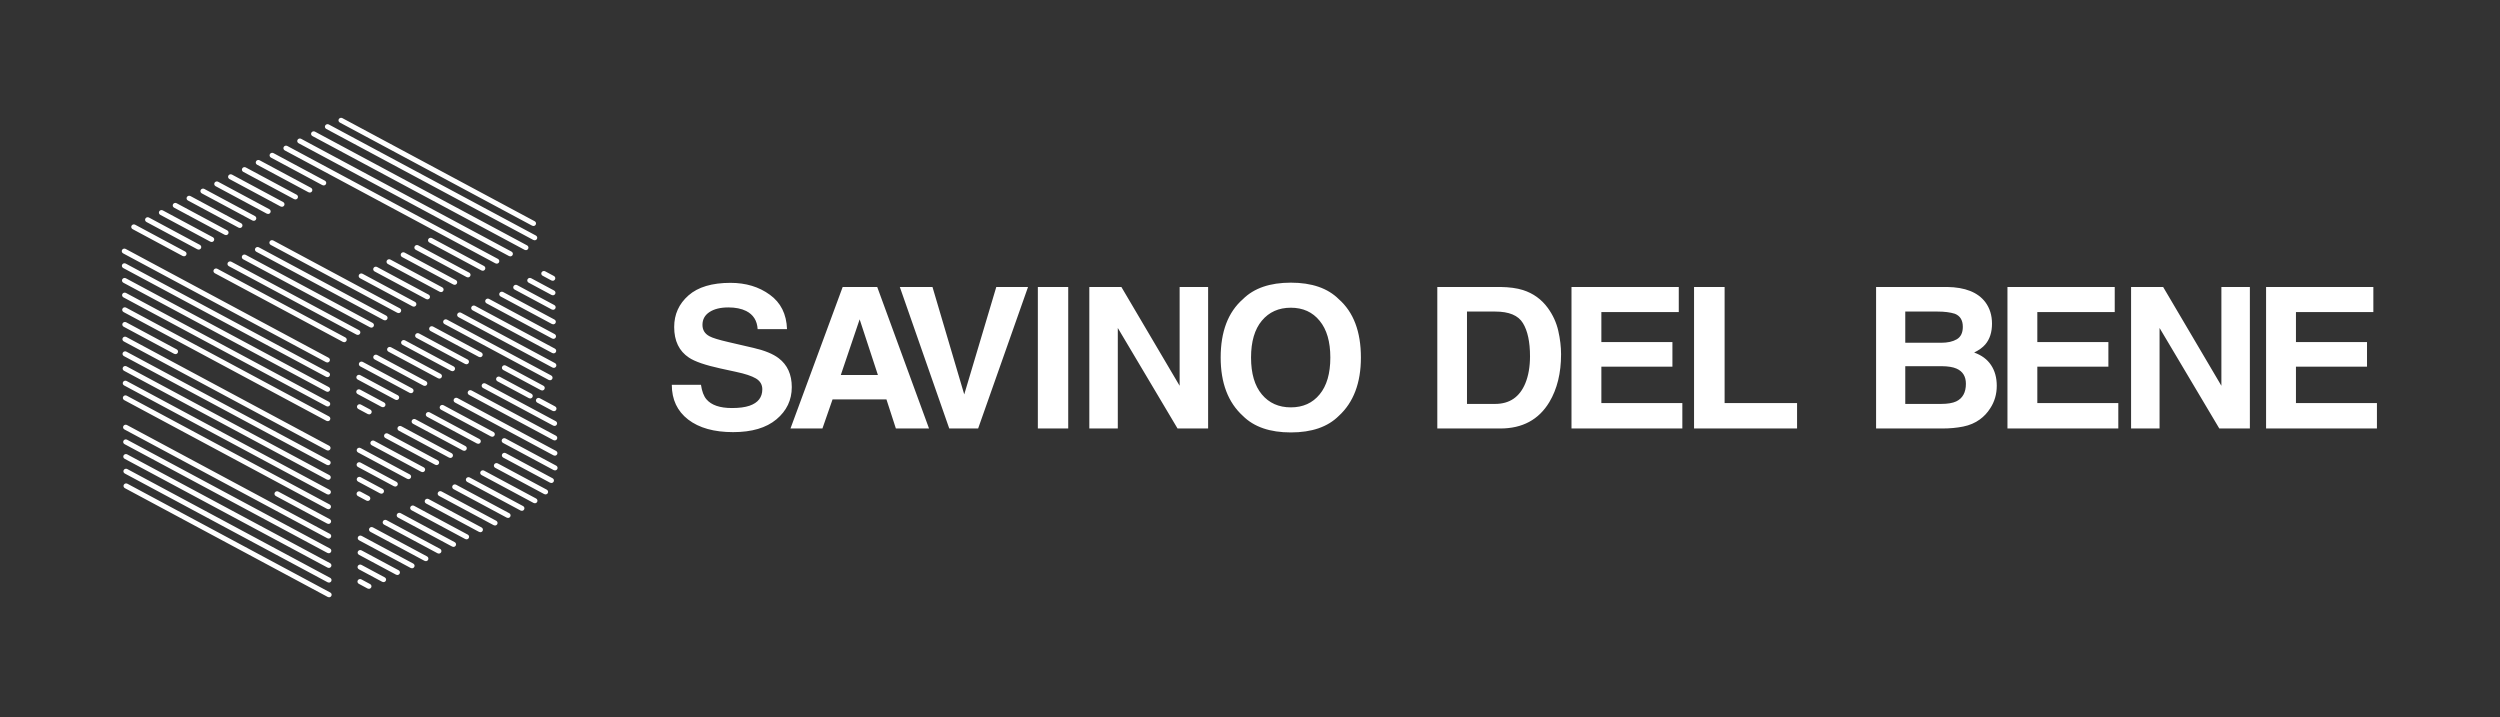
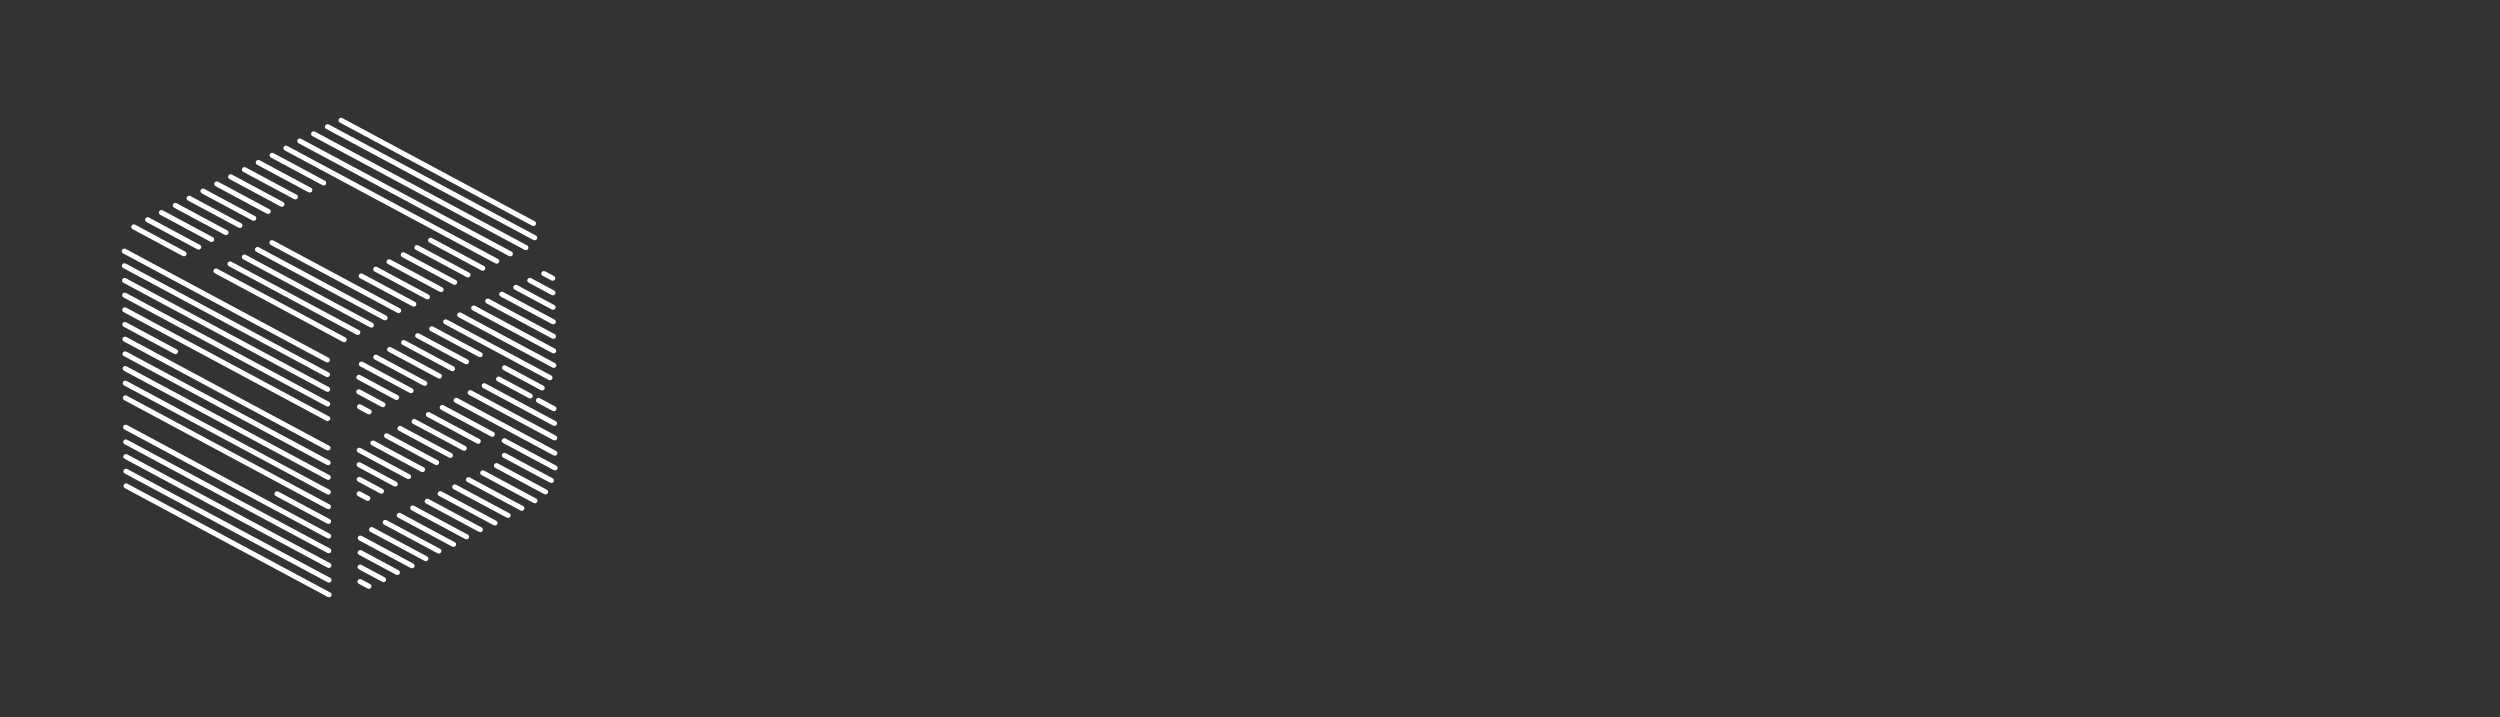
<svg xmlns="http://www.w3.org/2000/svg" width="223" height="64" viewBox="0 0 223 64" fill="none">
  <rect x="0" y="0" width="223" height="64" fill="#333333" stroke="none" />
-   <path d="M28.868 16.542L28.754 16.514L24.166 14.054C24.054 13.993 24.013 13.855 24.076 13.746C24.138 13.637 24.28 13.598 24.393 13.658L28.981 16.118C29.095 16.178 29.135 16.316 29.073 16.425C29.029 16.5 28.95 16.542 28.868 16.542ZM27.628 17.178L27.515 17.149L22.932 14.692C22.82 14.632 22.779 14.494 22.842 14.385C22.904 14.276 23.047 14.236 23.159 14.297L27.742 16.754C27.854 16.814 27.895 16.952 27.833 17.061C27.79 17.136 27.71 17.178 27.628 17.178ZM26.346 17.791L26.233 17.762L21.698 15.33C21.586 15.27 21.545 15.132 21.607 15.023C21.67 14.914 21.812 14.874 21.924 14.935L26.46 17.367C26.573 17.427 26.613 17.565 26.551 17.674C26.508 17.748 26.428 17.791 26.346 17.791ZM25.144 18.446L25.03 18.418L20.464 15.969C20.352 15.908 20.311 15.771 20.374 15.661C20.436 15.552 20.578 15.513 20.691 15.573L25.257 18.022C25.37 18.083 25.412 18.22 25.348 18.33C25.306 18.404 25.226 18.446 25.144 18.446ZM23.911 19.085L23.797 19.057L19.23 16.607C19.118 16.547 19.077 16.409 19.139 16.3C19.202 16.191 19.344 16.151 19.457 16.212L24.024 18.661C24.137 18.722 24.178 18.859 24.115 18.968C24.072 19.043 23.992 19.085 23.911 19.085ZM22.629 19.698L22.516 19.669L17.997 17.247C17.885 17.186 17.844 17.048 17.907 16.939C17.969 16.83 18.111 16.79 18.223 16.851L22.742 19.274C22.855 19.334 22.896 19.472 22.833 19.581C22.791 19.656 22.711 19.698 22.629 19.698ZM47.581 20.159L47.468 20.131L30.313 10.931C30.199 10.871 30.159 10.733 30.221 10.624C30.284 10.515 30.426 10.476 30.539 10.536L47.695 19.735C47.807 19.796 47.848 19.933 47.785 20.042C47.743 20.117 47.663 20.159 47.581 20.159ZM21.395 20.336L21.282 20.308L16.762 17.884C16.649 17.824 16.608 17.686 16.671 17.577C16.734 17.468 16.876 17.428 16.989 17.489L21.509 19.913C21.621 19.973 21.662 20.111 21.599 20.22C21.557 20.294 21.477 20.336 21.395 20.336ZM20.155 20.972L20.043 20.944L15.527 18.523C15.415 18.462 15.374 18.325 15.436 18.216C15.499 18.106 15.641 18.067 15.754 18.127L20.269 20.548C20.381 20.608 20.422 20.746 20.36 20.855C20.317 20.93 20.237 20.972 20.155 20.972ZM47.688 21.434L47.575 21.405L29.102 11.499C28.989 11.439 28.948 11.301 29.011 11.192C29.074 11.082 29.216 11.043 29.329 11.103L47.802 21.01C47.915 21.07 47.956 21.208 47.893 21.317C47.85 21.392 47.771 21.434 47.688 21.434ZM18.874 21.585L18.761 21.556L14.293 19.161C14.181 19.101 14.14 18.963 14.203 18.854C14.265 18.745 14.408 18.706 14.52 18.766L18.987 21.161C19.101 21.222 19.141 21.359 19.079 21.469C19.036 21.543 18.957 21.585 18.874 21.585ZM17.719 22.265L17.605 22.237L13.061 19.8C12.948 19.74 12.908 19.602 12.97 19.493C13.033 19.383 13.175 19.344 13.287 19.404L17.832 21.842C17.945 21.902 17.986 22.04 17.924 22.149C17.88 22.223 17.801 22.265 17.719 22.265ZM46.905 22.314L46.792 22.285L27.868 12.137C27.755 12.077 27.714 11.94 27.777 11.83C27.84 11.722 27.981 11.682 28.094 11.742L47.019 21.889C47.131 21.95 47.172 22.088 47.109 22.197C47.067 22.271 46.987 22.314 46.905 22.314ZM16.406 22.862L16.293 22.834L11.826 20.438C11.714 20.378 11.673 20.24 11.736 20.131C11.798 20.022 11.941 19.983 12.053 20.043L16.519 22.438C16.632 22.499 16.673 22.636 16.61 22.746C16.568 22.82 16.488 22.862 16.406 22.862ZM45.516 22.869L45.403 22.84L26.633 12.776C26.52 12.715 26.48 12.578 26.543 12.469C26.605 12.36 26.748 12.32 26.86 12.381L45.629 22.445C45.742 22.506 45.783 22.643 45.721 22.752C45.678 22.827 45.598 22.869 45.516 22.869ZM44.305 23.519L44.191 23.491L25.399 13.415C25.287 13.354 25.246 13.216 25.309 13.107C25.371 12.998 25.513 12.959 25.626 13.019L44.418 23.096C44.531 23.156 44.572 23.294 44.509 23.403C44.467 23.477 44.386 23.519 44.305 23.519ZM43.057 24.151L42.944 24.123L38.3 21.632C38.187 21.572 38.146 21.434 38.209 21.325C38.271 21.215 38.414 21.176 38.526 21.236L43.172 23.727C43.284 23.787 43.325 23.925 43.262 24.034C43.22 24.109 43.14 24.151 43.057 24.151ZM41.739 24.744L41.627 24.716L37.081 22.279C36.968 22.218 36.928 22.081 36.99 21.971C37.053 21.863 37.195 21.823 37.308 21.884L41.853 24.321C41.966 24.381 42.007 24.519 41.944 24.628C41.902 24.703 41.822 24.744 41.739 24.744ZM49.299 25.045L49.185 25.017L48.402 24.596C48.289 24.536 48.248 24.398 48.311 24.289C48.374 24.18 48.516 24.141 48.629 24.201L49.412 24.621C49.526 24.681 49.566 24.82 49.504 24.928C49.461 25.003 49.382 25.045 49.299 25.045ZM40.548 25.407L40.435 25.378L35.863 22.926C35.75 22.865 35.709 22.728 35.772 22.618C35.834 22.509 35.977 22.47 36.09 22.53L40.662 24.982C40.775 25.043 40.816 25.181 40.753 25.29C40.711 25.364 40.631 25.407 40.548 25.407ZM39.335 26.056L39.222 26.027L34.598 23.548C34.485 23.487 34.444 23.349 34.507 23.24C34.569 23.131 34.712 23.091 34.824 23.152L39.448 25.631C39.561 25.692 39.602 25.83 39.54 25.939C39.497 26.014 39.417 26.056 39.335 26.056ZM49.315 26.34L49.202 26.312L47.151 25.212C47.039 25.151 46.998 25.014 47.06 24.904C47.123 24.796 47.265 24.756 47.378 24.817L49.428 25.916C49.542 25.977 49.582 26.114 49.52 26.224C49.477 26.298 49.398 26.34 49.315 26.34ZM38.121 26.705L38.008 26.677L33.41 24.211C33.297 24.15 33.256 24.013 33.319 23.904C33.382 23.794 33.524 23.755 33.637 23.816L38.234 26.281C38.347 26.342 38.388 26.479 38.326 26.589C38.283 26.663 38.203 26.705 38.121 26.705ZM36.907 27.354L36.794 27.326L32.114 24.816C32.001 24.756 31.96 24.617 32.022 24.509C32.085 24.399 32.227 24.36 32.34 24.42L37.021 26.93C37.134 26.991 37.174 27.128 37.112 27.238C37.069 27.312 36.99 27.354 36.907 27.354ZM49.331 27.634L49.218 27.606L45.901 25.828C45.788 25.768 45.747 25.63 45.81 25.521C45.872 25.412 46.014 25.372 46.128 25.432L49.444 27.211C49.557 27.271 49.598 27.409 49.535 27.518C49.492 27.593 49.413 27.634 49.331 27.634ZM35.551 27.927L35.438 27.899L24.148 21.845C24.036 21.784 23.995 21.647 24.058 21.537C24.12 21.428 24.263 21.389 24.375 21.45L35.664 27.503C35.778 27.564 35.819 27.701 35.756 27.81C35.713 27.885 35.633 27.927 35.551 27.927ZM34.337 28.576L34.224 28.548L22.863 22.456C22.75 22.396 22.709 22.258 22.772 22.149C22.834 22.04 22.977 22.001 23.09 22.061L34.45 28.153C34.563 28.213 34.605 28.351 34.542 28.46C34.499 28.534 34.419 28.576 34.337 28.576ZM49.347 28.929L49.234 28.901L44.651 26.443C44.538 26.383 44.497 26.245 44.559 26.136C44.622 26.027 44.764 25.988 44.877 26.048L49.461 28.506C49.573 28.566 49.614 28.704 49.551 28.813C49.509 28.887 49.429 28.929 49.347 28.929ZM33.123 29.226L33.01 29.198L21.691 23.128C21.577 23.067 21.537 22.93 21.599 22.82C21.662 22.711 21.804 22.672 21.917 22.732L33.237 28.802C33.35 28.863 33.39 29 33.328 29.109C33.285 29.184 33.206 29.226 33.123 29.226ZM31.91 29.875L31.797 29.846L20.41 23.741C20.297 23.68 20.256 23.542 20.319 23.433C20.381 23.324 20.524 23.285 20.637 23.345L32.023 29.451C32.136 29.512 32.177 29.649 32.115 29.759C32.072 29.833 31.992 29.875 31.91 29.875ZM49.363 30.225L49.25 30.197L43.4 27.059C43.287 26.998 43.246 26.861 43.309 26.752C43.372 26.642 43.514 26.603 43.627 26.664L49.476 29.801C49.589 29.861 49.63 29.999 49.568 30.108C49.526 30.183 49.445 30.225 49.363 30.225ZM30.696 30.525L30.583 30.496L19.16 24.371C19.047 24.31 19.006 24.173 19.069 24.063C19.131 23.954 19.274 23.915 19.387 23.976L30.809 30.101C30.922 30.162 30.963 30.299 30.9 30.408C30.858 30.483 30.778 30.525 30.696 30.525ZM49.379 31.519L49.265 31.491L42.15 27.675C42.037 27.614 41.996 27.477 42.059 27.368C42.121 27.259 42.264 27.22 42.376 27.28L49.492 31.095C49.606 31.156 49.647 31.294 49.584 31.403C49.541 31.477 49.461 31.519 49.379 31.519ZM15.648 31.588L15.535 31.56L11.03 29.144C10.917 29.083 10.876 28.946 10.939 28.836C11.001 28.727 11.143 28.688 11.257 28.748L15.762 31.164C15.874 31.224 15.915 31.362 15.853 31.471C15.81 31.546 15.73 31.588 15.648 31.588ZM42.822 31.862L42.709 31.834L38.399 29.523C38.287 29.462 38.246 29.324 38.308 29.215C38.371 29.106 38.513 29.066 38.626 29.127L42.936 31.438C43.048 31.499 43.09 31.637 43.027 31.746C42.985 31.82 42.904 31.862 42.822 31.862ZM29.194 32.333L29.081 32.305L10.981 22.599C10.869 22.538 10.828 22.401 10.891 22.291C10.953 22.182 11.096 22.143 11.208 22.203L29.307 31.909C29.421 31.969 29.461 32.107 29.399 32.216C29.356 32.291 29.276 32.333 29.194 32.333ZM41.599 32.493L41.486 32.464L37.149 30.138C37.036 30.078 36.996 29.94 37.058 29.831C37.121 29.722 37.263 29.682 37.376 29.743L41.713 32.069C41.826 32.129 41.867 32.267 41.804 32.376C41.761 32.451 41.681 32.493 41.599 32.493ZM49.395 32.814L49.282 32.786L40.899 28.291C40.786 28.23 40.745 28.093 40.808 27.983C40.871 27.874 41.013 27.835 41.126 27.895L49.508 32.39C49.621 32.451 49.662 32.588 49.599 32.698C49.557 32.772 49.477 32.814 49.395 32.814ZM40.355 33.11L40.242 33.082L35.9 30.755C35.787 30.694 35.746 30.557 35.809 30.447C35.871 30.338 36.013 30.299 36.126 30.359L40.468 32.687C40.581 32.747 40.622 32.885 40.56 32.994C40.517 33.068 40.437 33.11 40.355 33.11ZM29.204 33.642L29.091 33.613L10.992 23.908C10.878 23.847 10.837 23.709 10.9 23.6C10.962 23.491 11.105 23.452 11.218 23.512L29.317 33.218C29.43 33.279 29.471 33.416 29.409 33.525C29.366 33.6 29.286 33.642 29.204 33.642ZM39.188 33.772L39.076 33.743L34.65 31.37C34.536 31.31 34.495 31.172 34.558 31.063C34.621 30.953 34.763 30.914 34.877 30.974L39.302 33.348C39.415 33.408 39.455 33.546 39.393 33.655C39.35 33.73 39.271 33.772 39.188 33.772ZM49.055 33.917L48.942 33.889L39.649 28.906C39.536 28.846 39.495 28.708 39.557 28.599C39.62 28.49 39.763 28.45 39.876 28.511L49.168 33.493C49.281 33.554 49.322 33.692 49.26 33.801C49.218 33.876 49.137 33.917 49.055 33.917ZM37.882 34.423L37.768 34.395L33.415 32.06C33.302 31.999 33.261 31.861 33.323 31.752C33.386 31.643 33.528 31.604 33.642 31.664L37.995 33.999C38.108 34.06 38.149 34.197 38.087 34.307C38.044 34.381 37.964 34.423 37.882 34.423ZM48.358 34.831L48.245 34.802L44.891 33.004C44.778 32.943 44.737 32.806 44.8 32.696C44.862 32.587 45.005 32.548 45.118 32.608L48.472 34.407C48.585 34.467 48.626 34.605 48.563 34.714C48.52 34.789 48.44 34.831 48.358 34.831ZM29.214 34.951L29.101 34.922L11.001 25.217C10.888 25.156 10.848 25.019 10.91 24.909C10.973 24.8 11.115 24.761 11.227 24.821L29.327 34.526C29.44 34.587 29.481 34.725 29.418 34.834C29.375 34.909 29.296 34.951 29.214 34.951ZM36.655 35.072L36.543 35.044L32.13 32.678C32.018 32.617 31.977 32.479 32.04 32.37C32.102 32.261 32.245 32.221 32.357 32.282L36.769 34.648C36.882 34.709 36.923 34.846 36.86 34.955C36.818 35.03 36.738 35.072 36.655 35.072ZM47.289 35.543L47.176 35.515L44.371 34.011C44.259 33.951 44.218 33.813 44.28 33.704C44.343 33.595 44.485 33.556 44.598 33.616L47.403 35.12C47.515 35.18 47.556 35.317 47.493 35.427C47.451 35.501 47.371 35.543 47.289 35.543ZM35.373 35.682L35.26 35.654L31.907 33.856C31.794 33.795 31.753 33.658 31.816 33.548C31.879 33.439 32.021 33.4 32.134 33.461L35.487 35.259C35.599 35.319 35.641 35.457 35.578 35.566C35.536 35.64 35.456 35.682 35.373 35.682ZM29.223 36.26L29.11 36.231L11.011 26.526C10.898 26.465 10.857 26.328 10.919 26.218C10.982 26.109 11.124 26.07 11.238 26.13L29.337 35.836C29.45 35.896 29.49 36.034 29.428 36.143C29.385 36.218 29.305 36.26 29.223 36.26ZM34.151 36.324L34.038 36.296L31.899 35.149C31.786 35.088 31.745 34.951 31.808 34.841C31.871 34.732 32.013 34.693 32.126 34.753L34.264 35.901C34.377 35.961 34.418 36.099 34.356 36.208C34.313 36.282 34.233 36.324 34.151 36.324ZM49.406 36.678L49.293 36.65L47.925 35.916C47.811 35.856 47.771 35.718 47.833 35.609C47.896 35.5 48.038 35.46 48.151 35.521L49.519 36.255C49.632 36.315 49.673 36.453 49.61 36.562C49.568 36.636 49.488 36.678 49.406 36.678ZM32.923 36.963L32.809 36.935L31.962 36.481C31.849 36.42 31.808 36.283 31.871 36.174C31.934 36.064 32.076 36.025 32.188 36.085L33.035 36.539C33.149 36.6 33.19 36.737 33.127 36.846C33.085 36.921 33.005 36.963 32.923 36.963ZM29.233 37.568L29.12 37.54L11.02 27.835C10.907 27.774 10.867 27.637 10.929 27.527C10.992 27.418 11.134 27.378 11.247 27.439L29.346 37.144C29.459 37.205 29.5 37.343 29.437 37.452C29.395 37.526 29.315 37.568 29.233 37.568ZM49.459 37.993L49.346 37.964L43.084 34.606C42.97 34.546 42.93 34.408 42.992 34.299C43.054 34.19 43.197 34.15 43.31 34.211L49.572 37.569C49.686 37.63 49.726 37.768 49.664 37.877C49.621 37.951 49.542 37.993 49.459 37.993ZM43.904 38.959L43.791 38.931L39.34 36.543C39.227 36.483 39.186 36.345 39.248 36.236C39.311 36.127 39.453 36.087 39.567 36.148L44.018 38.535C44.13 38.595 44.171 38.733 44.109 38.842C44.066 38.917 43.986 38.959 43.904 38.959ZM49.475 39.287L49.362 39.259L41.837 35.225C41.725 35.164 41.684 35.026 41.747 34.917C41.809 34.808 41.952 34.768 42.064 34.829L49.589 38.864C49.701 38.924 49.742 39.062 49.68 39.171C49.637 39.245 49.557 39.287 49.475 39.287ZM42.654 39.586L42.541 39.558L38.102 37.178C37.989 37.117 37.948 36.98 38.011 36.871C38.073 36.761 38.215 36.722 38.329 36.782L42.767 39.162C42.881 39.222 42.921 39.36 42.859 39.469C42.816 39.544 42.736 39.586 42.654 39.586ZM29.252 40.187L29.14 40.158L11.039 30.453C10.927 30.392 10.886 30.255 10.949 30.145C11.011 30.037 11.153 29.997 11.266 30.057L29.366 39.763C29.479 39.823 29.52 39.961 29.457 40.07C29.415 40.145 29.335 40.187 29.252 40.187ZM41.404 40.213L41.29 40.185L36.836 37.797C36.723 37.736 36.682 37.599 36.745 37.489C36.808 37.38 36.949 37.34 37.063 37.401L41.517 39.79C41.63 39.85 41.671 39.988 41.608 40.097C41.566 40.171 41.486 40.213 41.404 40.213ZM49.488 40.647L49.375 40.618L40.582 35.903C40.469 35.843 40.429 35.705 40.491 35.596C40.554 35.486 40.697 35.447 40.809 35.508L49.602 40.223C49.715 40.283 49.755 40.421 49.693 40.53C49.65 40.605 49.571 40.647 49.488 40.647ZM40.17 40.849L40.057 40.821L35.573 38.417C35.46 38.356 35.419 38.219 35.481 38.109C35.544 38.001 35.686 37.961 35.8 38.022L40.284 40.425C40.397 40.486 40.437 40.623 40.375 40.733C40.332 40.807 40.253 40.849 40.17 40.849ZM38.937 41.486L38.825 41.458L34.376 39.072C34.264 39.012 34.223 38.874 34.286 38.765C34.348 38.656 34.49 38.616 34.603 38.677L39.051 41.062C39.163 41.123 39.205 41.26 39.142 41.369C39.099 41.444 39.019 41.486 38.937 41.486ZM29.262 41.496L29.149 41.467L11.049 31.762C10.936 31.701 10.895 31.564 10.958 31.454C11.021 31.346 11.163 31.306 11.276 31.367L29.375 41.072C29.489 41.132 29.53 41.27 29.467 41.379C29.424 41.454 29.345 41.496 29.262 41.496ZM49.502 41.961L49.389 41.932L44.869 39.508C44.756 39.448 44.715 39.31 44.778 39.201C44.84 39.092 44.982 39.052 45.096 39.113L49.615 41.537C49.729 41.597 49.77 41.735 49.707 41.844C49.664 41.919 49.585 41.961 49.502 41.961ZM37.687 42.113L37.574 42.085L33.157 39.716C33.044 39.656 33.004 39.518 33.066 39.409C33.129 39.3 33.271 39.261 33.383 39.321L37.801 41.689C37.913 41.749 37.954 41.887 37.892 41.996C37.849 42.071 37.769 42.113 37.687 42.113ZM36.438 42.74L36.324 42.712L31.937 40.36C31.824 40.299 31.783 40.162 31.846 40.053C31.909 39.943 32.051 39.904 32.164 39.965L36.551 42.317C36.664 42.377 36.704 42.515 36.642 42.624C36.599 42.698 36.519 42.74 36.438 42.74ZM29.271 42.805L29.159 42.776L11.059 33.072C10.946 33.011 10.906 32.873 10.968 32.764C11.03 32.655 11.173 32.616 11.286 32.676L29.385 42.381C29.498 42.441 29.538 42.579 29.476 42.688C29.433 42.763 29.354 42.805 29.271 42.805ZM49.178 43.084L49.065 43.056L44.886 40.816C44.773 40.755 44.733 40.618 44.795 40.509C44.857 40.399 45 40.36 45.112 40.42L49.291 42.661C49.404 42.721 49.445 42.858 49.383 42.968C49.34 43.042 49.26 43.084 49.178 43.084ZM35.251 43.402L35.138 43.374L31.929 41.653C31.817 41.593 31.776 41.455 31.838 41.346C31.9 41.236 32.043 41.197 32.156 41.258L35.364 42.979C35.477 43.039 35.518 43.176 35.456 43.286C35.413 43.36 35.333 43.402 35.251 43.402ZM34.017 44.038L33.904 44.01L31.941 42.957C31.828 42.897 31.787 42.759 31.85 42.65C31.913 42.541 32.054 42.501 32.167 42.562L34.13 43.614C34.244 43.675 34.284 43.812 34.222 43.922C34.179 43.996 34.099 44.038 34.017 44.038ZM48.657 44.102L48.544 44.074L44.175 41.731C44.062 41.671 44.021 41.533 44.083 41.424C44.146 41.315 44.289 41.275 44.402 41.336L48.77 43.678C48.884 43.739 48.924 43.877 48.862 43.986C48.819 44.06 48.74 44.102 48.657 44.102ZM29.282 44.114L29.168 44.085L11.069 34.38C10.956 34.32 10.915 34.182 10.978 34.073C11.04 33.963 11.182 33.924 11.296 33.985L29.395 43.69C29.508 43.75 29.549 43.888 29.487 43.997C29.444 44.072 29.364 44.114 29.282 44.114ZM32.8 44.683L32.686 44.654L31.926 44.247C31.814 44.187 31.773 44.049 31.835 43.94C31.897 43.83 32.04 43.791 32.153 43.852L32.913 44.259C33.026 44.319 33.067 44.458 33.004 44.566C32.961 44.641 32.882 44.683 32.8 44.683ZM47.708 44.891L47.595 44.863L42.956 42.375C42.843 42.314 42.802 42.177 42.864 42.068C42.927 41.959 43.069 41.919 43.182 41.98L47.822 44.468C47.934 44.528 47.975 44.666 47.913 44.775C47.87 44.849 47.79 44.891 47.708 44.891ZM29.291 45.423L29.178 45.394L11.078 35.689C10.966 35.629 10.925 35.491 10.988 35.382C11.05 35.273 11.192 35.233 11.305 35.294L29.405 44.999C29.517 45.059 29.558 45.197 29.495 45.306C29.453 45.381 29.373 45.423 29.291 45.423ZM46.546 45.566L46.432 45.537L41.675 42.986C41.562 42.926 41.522 42.788 41.584 42.679C41.647 42.57 41.79 42.53 41.902 42.591L46.659 45.142C46.772 45.203 46.813 45.34 46.75 45.449C46.708 45.524 46.628 45.566 46.546 45.566ZM45.312 46.202L45.199 46.173L40.457 43.631C40.344 43.57 40.303 43.432 40.366 43.324C40.429 43.214 40.571 43.175 40.684 43.235L45.425 45.778C45.538 45.839 45.579 45.976 45.516 46.085C45.474 46.16 45.394 46.202 45.312 46.202ZM29.301 46.732L29.187 46.703L24.601 44.244C24.489 44.183 24.448 44.046 24.511 43.937C24.573 43.828 24.716 43.788 24.828 43.849L29.415 46.308C29.528 46.368 29.569 46.506 29.506 46.615C29.463 46.69 29.383 46.732 29.301 46.732ZM44.149 46.876L44.036 46.847L39.16 44.233C39.047 44.172 39.006 44.034 39.069 43.925C39.131 43.816 39.273 43.777 39.386 43.837L44.263 46.452C44.376 46.513 44.417 46.65 44.354 46.759C44.312 46.834 44.231 46.876 44.149 46.876ZM42.844 47.474L42.731 47.445L38.005 44.911C37.892 44.851 37.851 44.713 37.914 44.604C37.977 44.495 38.119 44.455 38.232 44.516L42.958 47.05C43.07 47.111 43.111 47.248 43.048 47.358C43.006 47.432 42.926 47.474 42.844 47.474ZM29.31 48.041L29.198 48.012L11.099 38.307C10.985 38.247 10.944 38.109 11.007 38C11.069 37.89 11.212 37.851 11.325 37.912L29.424 47.617C29.537 47.678 29.578 47.815 29.515 47.925C29.472 47.999 29.393 48.041 29.31 48.041ZM41.61 48.11L41.497 48.081L36.708 45.513C36.595 45.452 36.554 45.314 36.616 45.205C36.679 45.096 36.821 45.056 36.934 45.117L41.724 47.686C41.837 47.746 41.877 47.884 41.815 47.993C41.772 48.068 41.692 48.11 41.61 48.11ZM40.448 48.784L40.335 48.755L35.505 46.166C35.394 46.106 35.352 45.968 35.415 45.859C35.477 45.75 35.62 45.71 35.732 45.771L40.561 48.361C40.674 48.421 40.715 48.558 40.652 48.668C40.61 48.742 40.53 48.784 40.448 48.784ZM29.321 49.35L29.207 49.322L11.107 39.616C10.995 39.556 10.954 39.418 11.017 39.309C11.079 39.199 11.222 39.16 11.334 39.221L29.434 48.926C29.547 48.987 29.588 49.124 29.525 49.234C29.482 49.308 29.403 49.35 29.321 49.35ZM39.142 49.381L39.03 49.352L34.255 46.793C34.142 46.732 34.101 46.595 34.164 46.486C34.226 46.377 34.368 46.337 34.482 46.398L39.256 48.958C39.369 49.018 39.409 49.155 39.347 49.265C39.304 49.339 39.225 49.381 39.142 49.381ZM37.98 50.056L37.867 50.027L33.035 47.436C32.923 47.376 32.882 47.238 32.945 47.129C33.007 47.02 33.15 46.98 33.262 47.041L38.094 49.632C38.207 49.693 38.247 49.831 38.184 49.94C38.142 50.014 38.062 50.056 37.98 50.056ZM29.33 50.659L29.218 50.63L11.118 40.925C11.004 40.865 10.963 40.727 11.026 40.618C11.089 40.509 11.231 40.469 11.345 40.53L29.444 50.235C29.556 50.295 29.597 50.433 29.535 50.542C29.492 50.617 29.412 50.659 29.33 50.659ZM36.746 50.692L36.633 50.663L32.029 48.195C31.917 48.135 31.876 47.998 31.938 47.888C32.001 47.779 32.143 47.739 32.256 47.8L36.859 50.268C36.973 50.328 37.014 50.466 36.951 50.575C36.908 50.65 36.829 50.692 36.746 50.692ZM35.441 51.29L35.328 51.261L32.021 49.489C31.908 49.428 31.867 49.291 31.93 49.181C31.993 49.072 32.135 49.032 32.248 49.093L35.555 50.866C35.667 50.926 35.708 51.064 35.645 51.173C35.603 51.248 35.523 51.29 35.441 51.29ZM34.207 51.925L34.094 51.897L32.013 50.782C31.9 50.721 31.859 50.583 31.922 50.474C31.984 50.365 32.127 50.325 32.24 50.386L34.321 51.502C34.433 51.562 34.474 51.7 34.411 51.809C34.369 51.883 34.289 51.925 34.207 51.925ZM29.34 51.968L29.226 51.94L11.127 42.234C11.015 42.174 10.974 42.036 11.036 41.927C11.099 41.818 11.241 41.779 11.353 41.839L29.453 51.545C29.567 51.605 29.608 51.742 29.544 51.852C29.502 51.926 29.422 51.968 29.34 51.968ZM32.902 52.524L32.789 52.496L32.005 52.075C31.892 52.014 31.852 51.877 31.914 51.767C31.977 51.658 32.12 51.619 32.232 51.679L33.015 52.1C33.129 52.161 33.169 52.298 33.107 52.408C33.064 52.482 32.985 52.524 32.902 52.524ZM29.349 53.278L29.236 53.249L11.137 43.543C11.024 43.483 10.983 43.345 11.046 43.236C11.108 43.127 11.251 43.088 11.364 43.148L29.463 52.854C29.576 52.914 29.616 53.052 29.554 53.161C29.511 53.236 29.432 53.278 29.349 53.278Z" fill="white" />
-   <path d="M211.703 27.834H204.799V30.514H211.137V32.707H204.799V35.952H212.022V38.221H202.134V25.598H211.703V27.834ZM190.092 25.598H192.952L198.148 34.411V25.598H200.689V38.221H197.962L192.633 29.255V38.221H190.092V25.598ZM188.634 27.834H181.729V30.514H188.068V32.707H181.729V35.952H188.953V38.221H179.065V25.598H188.634V27.834ZM177.085 26.943C177.485 27.48 177.687 28.122 177.687 28.869C177.687 29.64 177.485 30.26 177.085 30.728C176.86 30.991 176.53 31.231 176.094 31.447C176.76 31.682 177.261 32.053 177.598 32.56C177.94 33.069 178.111 33.685 178.111 34.411C178.111 35.158 177.917 35.83 177.527 36.422C177.28 36.816 176.969 37.148 176.598 37.417C176.179 37.724 175.683 37.936 175.111 38.05C174.544 38.164 173.927 38.221 173.261 38.221H167.347V25.598H173.685C175.284 25.621 176.417 26.069 177.085 26.943ZM169.95 32.664V36.029H173.155C173.727 36.029 174.172 35.955 174.491 35.807C175.069 35.532 175.358 35.007 175.358 34.231C175.358 33.574 175.077 33.123 174.518 32.878C174.205 32.74 173.765 32.669 173.199 32.664H169.95ZM169.95 27.791V30.574H173.155C173.727 30.574 174.19 30.471 174.544 30.265C174.904 30.054 175.084 29.683 175.084 29.152C175.084 28.564 174.848 28.177 174.375 27.988C173.968 27.857 173.449 27.791 172.817 27.791H169.95ZM151.109 25.598H153.835V35.952H160.298V38.221H151.109V25.598ZM149.747 27.834H142.842V30.514H149.18V32.707H142.842V35.952H150.065V38.221H140.177V25.598H149.747V27.834ZM135.847 25.872C136.763 26.163 137.503 26.697 138.069 27.474C138.523 28.102 138.834 28.781 138.999 29.512C139.165 30.243 139.247 30.939 139.247 31.601C139.247 33.28 138.899 34.702 138.202 35.866C137.258 37.436 135.8 38.221 133.829 38.221H128.208V25.598H133.829C134.637 25.61 135.311 25.701 135.847 25.872ZM130.855 27.791V36.029H133.369C134.654 36.029 135.553 35.415 136.06 34.188C136.337 33.514 136.476 32.712 136.477 31.782C136.477 30.497 136.267 29.512 135.847 28.827C135.434 28.136 134.608 27.791 133.369 27.791H130.855ZM119.419 37.099C118.433 38.082 117.007 38.573 115.143 38.573C113.278 38.573 111.853 38.082 110.867 37.099C109.545 35.895 108.884 34.16 108.884 31.893C108.884 29.58 109.545 27.845 110.867 26.686C111.853 25.704 113.278 25.213 115.143 25.213C117.007 25.213 118.433 25.704 119.419 26.686C120.735 27.845 121.393 29.58 121.393 31.893C121.393 34.16 120.735 35.895 119.419 37.099ZM117.71 35.182C118.348 34.411 118.666 33.315 118.666 31.893C118.666 30.477 118.348 29.384 117.71 28.613C117.079 27.836 116.222 27.449 115.143 27.448C114.062 27.448 113.201 27.834 112.558 28.604C111.914 29.375 111.593 30.471 111.593 31.893C111.593 33.315 111.914 34.411 112.558 35.182C113.201 35.952 114.062 36.337 115.143 36.337C116.222 36.337 117.079 35.952 117.71 35.182ZM97.167 25.598H100.027L105.223 34.411V25.598H107.764V38.221H105.037L99.708 29.255V38.221H97.167V25.598ZM95.285 38.221H92.576V25.598H95.285V38.221ZM88.869 25.598H91.701L87.249 38.221H84.673L80.264 25.598H83.177L86.01 35.182L88.869 25.598ZM75.167 25.598H78.248L82.869 38.221H79.912L79.071 35.626H74.264L73.361 38.221H70.511L75.167 25.598ZM74.999 33.452H78.31L76.681 28.485L74.999 33.452ZM62.527 34.325C62.61 34.901 62.772 35.333 63.014 35.618C63.456 36.138 64.215 36.397 65.289 36.397C65.932 36.397 66.455 36.329 66.856 36.192C67.617 35.929 67.998 35.441 67.998 34.727C67.998 34.31 67.809 33.988 67.431 33.76C67.054 33.537 66.46 33.34 65.652 33.169L64.271 32.869C62.914 32.572 61.975 32.249 61.456 31.901C60.577 31.319 60.137 30.409 60.137 29.169C60.137 28.039 60.562 27.1 61.412 26.352C62.261 25.604 63.51 25.231 65.156 25.23C66.532 25.23 67.703 25.584 68.671 26.292C69.645 26.994 70.155 28.017 70.202 29.358H67.582C67.535 28.599 67.193 28.059 66.555 27.739C66.13 27.528 65.602 27.423 64.971 27.422C64.269 27.422 63.708 27.559 63.288 27.834C62.869 28.108 62.66 28.49 62.66 28.981C62.66 29.432 62.866 29.769 63.28 29.991C63.545 30.14 64.112 30.314 64.979 30.514L67.228 31.036C68.213 31.265 68.957 31.57 69.459 31.953C70.238 32.547 70.627 33.406 70.627 34.531C70.627 35.684 70.17 36.643 69.255 37.408C68.346 38.168 67.059 38.546 65.396 38.546C63.696 38.546 62.359 38.173 61.385 37.425C60.411 36.672 59.925 35.638 59.925 34.325H62.527Z" fill="white" />
+   <path d="M28.868 16.542L28.754 16.514L24.166 14.054C24.054 13.993 24.013 13.855 24.076 13.746C24.138 13.637 24.28 13.598 24.393 13.658L28.981 16.118C29.095 16.178 29.135 16.316 29.073 16.425C29.029 16.5 28.95 16.542 28.868 16.542ZM27.628 17.178L27.515 17.149L22.932 14.692C22.82 14.632 22.779 14.494 22.842 14.385C22.904 14.276 23.047 14.236 23.159 14.297L27.742 16.754C27.854 16.814 27.895 16.952 27.833 17.061C27.79 17.136 27.71 17.178 27.628 17.178ZM26.346 17.791L26.233 17.762L21.698 15.33C21.586 15.27 21.545 15.132 21.607 15.023C21.67 14.914 21.812 14.874 21.924 14.935L26.46 17.367C26.573 17.427 26.613 17.565 26.551 17.674C26.508 17.748 26.428 17.791 26.346 17.791ZM25.144 18.446L25.03 18.418L20.464 15.969C20.352 15.908 20.311 15.771 20.374 15.661C20.436 15.552 20.578 15.513 20.691 15.573L25.257 18.022C25.37 18.083 25.412 18.22 25.348 18.33C25.306 18.404 25.226 18.446 25.144 18.446ZM23.911 19.085L23.797 19.057L19.23 16.607C19.118 16.547 19.077 16.409 19.139 16.3C19.202 16.191 19.344 16.151 19.457 16.212L24.024 18.661C24.137 18.722 24.178 18.859 24.115 18.968C24.072 19.043 23.992 19.085 23.911 19.085ZM22.629 19.698L22.516 19.669L17.997 17.247C17.885 17.186 17.844 17.048 17.907 16.939C17.969 16.83 18.111 16.79 18.223 16.851L22.742 19.274C22.855 19.334 22.896 19.472 22.833 19.581C22.791 19.656 22.711 19.698 22.629 19.698ZM47.581 20.159L47.468 20.131L30.313 10.931C30.199 10.871 30.159 10.733 30.221 10.624C30.284 10.515 30.426 10.476 30.539 10.536L47.695 19.735C47.807 19.796 47.848 19.933 47.785 20.042C47.743 20.117 47.663 20.159 47.581 20.159ZM21.395 20.336L21.282 20.308L16.762 17.884C16.649 17.824 16.608 17.686 16.671 17.577C16.734 17.468 16.876 17.428 16.989 17.489L21.509 19.913C21.621 19.973 21.662 20.111 21.599 20.22C21.557 20.294 21.477 20.336 21.395 20.336ZM20.155 20.972L20.043 20.944L15.527 18.523C15.415 18.462 15.374 18.325 15.436 18.216C15.499 18.106 15.641 18.067 15.754 18.127L20.269 20.548C20.381 20.608 20.422 20.746 20.36 20.855C20.317 20.93 20.237 20.972 20.155 20.972ZM47.688 21.434L47.575 21.405L29.102 11.499C28.989 11.439 28.948 11.301 29.011 11.192C29.074 11.082 29.216 11.043 29.329 11.103L47.802 21.01C47.915 21.07 47.956 21.208 47.893 21.317C47.85 21.392 47.771 21.434 47.688 21.434ZM18.874 21.585L18.761 21.556L14.293 19.161C14.181 19.101 14.14 18.963 14.203 18.854C14.265 18.745 14.408 18.706 14.52 18.766L18.987 21.161C19.101 21.222 19.141 21.359 19.079 21.469C19.036 21.543 18.957 21.585 18.874 21.585ZM17.719 22.265L17.605 22.237L13.061 19.8C12.948 19.74 12.908 19.602 12.97 19.493C13.033 19.383 13.175 19.344 13.287 19.404L17.832 21.842C17.945 21.902 17.986 22.04 17.924 22.149C17.88 22.223 17.801 22.265 17.719 22.265ZM46.905 22.314L46.792 22.285L27.868 12.137C27.755 12.077 27.714 11.94 27.777 11.83C27.84 11.722 27.981 11.682 28.094 11.742L47.019 21.889C47.131 21.95 47.172 22.088 47.109 22.197C47.067 22.271 46.987 22.314 46.905 22.314ZM16.406 22.862L16.293 22.834L11.826 20.438C11.714 20.378 11.673 20.24 11.736 20.131C11.798 20.022 11.941 19.983 12.053 20.043L16.519 22.438C16.632 22.499 16.673 22.636 16.61 22.746C16.568 22.82 16.488 22.862 16.406 22.862ZM45.516 22.869L45.403 22.84L26.633 12.776C26.52 12.715 26.48 12.578 26.543 12.469C26.605 12.36 26.748 12.32 26.86 12.381L45.629 22.445C45.742 22.506 45.783 22.643 45.721 22.752C45.678 22.827 45.598 22.869 45.516 22.869ZM44.305 23.519L44.191 23.491L25.399 13.415C25.287 13.354 25.246 13.216 25.309 13.107C25.371 12.998 25.513 12.959 25.626 13.019L44.418 23.096C44.531 23.156 44.572 23.294 44.509 23.403C44.467 23.477 44.386 23.519 44.305 23.519ZM43.057 24.151L42.944 24.123L38.3 21.632C38.187 21.572 38.146 21.434 38.209 21.325C38.271 21.215 38.414 21.176 38.526 21.236L43.172 23.727C43.284 23.787 43.325 23.925 43.262 24.034C43.22 24.109 43.14 24.151 43.057 24.151ZM41.739 24.744L41.627 24.716L37.081 22.279C36.968 22.218 36.928 22.081 36.99 21.971C37.053 21.863 37.195 21.823 37.308 21.884L41.853 24.321C41.966 24.381 42.007 24.519 41.944 24.628C41.902 24.703 41.822 24.744 41.739 24.744ZM49.299 25.045L49.185 25.017L48.402 24.596C48.289 24.536 48.248 24.398 48.311 24.289C48.374 24.18 48.516 24.141 48.629 24.201L49.412 24.621C49.526 24.681 49.566 24.82 49.504 24.928C49.461 25.003 49.382 25.045 49.299 25.045ZM40.548 25.407L40.435 25.378L35.863 22.926C35.75 22.865 35.709 22.728 35.772 22.618C35.834 22.509 35.977 22.47 36.09 22.53L40.662 24.982C40.775 25.043 40.816 25.181 40.753 25.29C40.711 25.364 40.631 25.407 40.548 25.407ZM39.335 26.056L39.222 26.027L34.598 23.548C34.485 23.487 34.444 23.349 34.507 23.24C34.569 23.131 34.712 23.091 34.824 23.152L39.448 25.631C39.561 25.692 39.602 25.83 39.54 25.939C39.497 26.014 39.417 26.056 39.335 26.056ZM49.315 26.34L49.202 26.312L47.151 25.212C47.039 25.151 46.998 25.014 47.06 24.904C47.123 24.796 47.265 24.756 47.378 24.817L49.428 25.916C49.542 25.977 49.582 26.114 49.52 26.224C49.477 26.298 49.398 26.34 49.315 26.34ZM38.121 26.705L38.008 26.677L33.41 24.211C33.297 24.15 33.256 24.013 33.319 23.904C33.382 23.794 33.524 23.755 33.637 23.816L38.234 26.281C38.347 26.342 38.388 26.479 38.326 26.589C38.283 26.663 38.203 26.705 38.121 26.705ZM36.907 27.354L36.794 27.326L32.114 24.816C32.001 24.756 31.96 24.617 32.022 24.509C32.085 24.399 32.227 24.36 32.34 24.42L37.021 26.93C37.134 26.991 37.174 27.128 37.112 27.238C37.069 27.312 36.99 27.354 36.907 27.354ZM49.331 27.634L49.218 27.606L45.901 25.828C45.788 25.768 45.747 25.63 45.81 25.521C45.872 25.412 46.014 25.372 46.128 25.432L49.444 27.211C49.557 27.271 49.598 27.409 49.535 27.518C49.492 27.593 49.413 27.634 49.331 27.634ZM35.551 27.927L35.438 27.899L24.148 21.845C24.036 21.784 23.995 21.647 24.058 21.537C24.12 21.428 24.263 21.389 24.375 21.45L35.664 27.503C35.778 27.564 35.819 27.701 35.756 27.81C35.713 27.885 35.633 27.927 35.551 27.927ZM34.337 28.576L34.224 28.548L22.863 22.456C22.75 22.396 22.709 22.258 22.772 22.149C22.834 22.04 22.977 22.001 23.09 22.061L34.45 28.153C34.563 28.213 34.605 28.351 34.542 28.46C34.499 28.534 34.419 28.576 34.337 28.576ZM49.347 28.929L49.234 28.901L44.651 26.443C44.538 26.383 44.497 26.245 44.559 26.136C44.622 26.027 44.764 25.988 44.877 26.048L49.461 28.506C49.573 28.566 49.614 28.704 49.551 28.813C49.509 28.887 49.429 28.929 49.347 28.929ZM33.123 29.226L33.01 29.198L21.691 23.128C21.577 23.067 21.537 22.93 21.599 22.82C21.662 22.711 21.804 22.672 21.917 22.732L33.237 28.802C33.35 28.863 33.39 29 33.328 29.109C33.285 29.184 33.206 29.226 33.123 29.226ZM31.91 29.875L31.797 29.846L20.41 23.741C20.297 23.68 20.256 23.542 20.319 23.433C20.381 23.324 20.524 23.285 20.637 23.345L32.023 29.451C32.136 29.512 32.177 29.649 32.115 29.759C32.072 29.833 31.992 29.875 31.91 29.875ZM49.363 30.225L49.25 30.197L43.4 27.059C43.287 26.998 43.246 26.861 43.309 26.752C43.372 26.642 43.514 26.603 43.627 26.664L49.476 29.801C49.589 29.861 49.63 29.999 49.568 30.108C49.526 30.183 49.445 30.225 49.363 30.225ZM30.696 30.525L30.583 30.496L19.16 24.371C19.047 24.31 19.006 24.173 19.069 24.063C19.131 23.954 19.274 23.915 19.387 23.976L30.809 30.101C30.922 30.162 30.963 30.299 30.9 30.408C30.858 30.483 30.778 30.525 30.696 30.525ZM49.379 31.519L49.265 31.491L42.15 27.675C42.037 27.614 41.996 27.477 42.059 27.368C42.121 27.259 42.264 27.22 42.376 27.28L49.492 31.095C49.606 31.156 49.647 31.294 49.584 31.403C49.541 31.477 49.461 31.519 49.379 31.519ZM15.648 31.588L15.535 31.56L11.03 29.144C10.917 29.083 10.876 28.946 10.939 28.836C11.001 28.727 11.143 28.688 11.257 28.748L15.762 31.164C15.874 31.224 15.915 31.362 15.853 31.471C15.81 31.546 15.73 31.588 15.648 31.588ZM42.822 31.862L42.709 31.834L38.399 29.523C38.287 29.462 38.246 29.324 38.308 29.215C38.371 29.106 38.513 29.066 38.626 29.127L42.936 31.438C43.048 31.499 43.09 31.637 43.027 31.746C42.985 31.82 42.904 31.862 42.822 31.862ZM29.194 32.333L29.081 32.305L10.981 22.599C10.869 22.538 10.828 22.401 10.891 22.291C10.953 22.182 11.096 22.143 11.208 22.203L29.307 31.909C29.421 31.969 29.461 32.107 29.399 32.216C29.356 32.291 29.276 32.333 29.194 32.333ZM41.599 32.493L41.486 32.464L37.149 30.138C37.036 30.078 36.996 29.94 37.058 29.831C37.121 29.722 37.263 29.682 37.376 29.743L41.713 32.069C41.826 32.129 41.867 32.267 41.804 32.376C41.761 32.451 41.681 32.493 41.599 32.493ZM49.395 32.814L49.282 32.786L40.899 28.291C40.786 28.23 40.745 28.093 40.808 27.983C40.871 27.874 41.013 27.835 41.126 27.895L49.508 32.39C49.621 32.451 49.662 32.588 49.599 32.698C49.557 32.772 49.477 32.814 49.395 32.814ZM40.355 33.11L40.242 33.082L35.9 30.755C35.787 30.694 35.746 30.557 35.809 30.447C35.871 30.338 36.013 30.299 36.126 30.359L40.468 32.687C40.581 32.747 40.622 32.885 40.56 32.994C40.517 33.068 40.437 33.11 40.355 33.11ZM29.204 33.642L29.091 33.613L10.992 23.908C10.878 23.847 10.837 23.709 10.9 23.6C10.962 23.491 11.105 23.452 11.218 23.512L29.317 33.218C29.43 33.279 29.471 33.416 29.409 33.525C29.366 33.6 29.286 33.642 29.204 33.642ZM39.188 33.772L39.076 33.743L34.65 31.37C34.536 31.31 34.495 31.172 34.558 31.063C34.621 30.953 34.763 30.914 34.877 30.974L39.302 33.348C39.415 33.408 39.455 33.546 39.393 33.655C39.35 33.73 39.271 33.772 39.188 33.772ZM49.055 33.917L48.942 33.889L39.649 28.906C39.536 28.846 39.495 28.708 39.557 28.599C39.62 28.49 39.763 28.45 39.876 28.511L49.168 33.493C49.281 33.554 49.322 33.692 49.26 33.801C49.218 33.876 49.137 33.917 49.055 33.917ZM37.882 34.423L37.768 34.395L33.415 32.06C33.302 31.999 33.261 31.861 33.323 31.752C33.386 31.643 33.528 31.604 33.642 31.664L37.995 33.999C38.108 34.06 38.149 34.197 38.087 34.307C38.044 34.381 37.964 34.423 37.882 34.423ZM48.358 34.831L48.245 34.802L44.891 33.004C44.778 32.943 44.737 32.806 44.8 32.696C44.862 32.587 45.005 32.548 45.118 32.608L48.472 34.407C48.585 34.467 48.626 34.605 48.563 34.714C48.52 34.789 48.44 34.831 48.358 34.831ZM29.214 34.951L29.101 34.922L11.001 25.217C10.888 25.156 10.848 25.019 10.91 24.909C10.973 24.8 11.115 24.761 11.227 24.821L29.327 34.526C29.44 34.587 29.481 34.725 29.418 34.834C29.375 34.909 29.296 34.951 29.214 34.951ZM36.655 35.072L36.543 35.044L32.13 32.678C32.018 32.617 31.977 32.479 32.04 32.37C32.102 32.261 32.245 32.221 32.357 32.282L36.769 34.648C36.882 34.709 36.923 34.846 36.86 34.955C36.818 35.03 36.738 35.072 36.655 35.072ZM47.289 35.543L47.176 35.515L44.371 34.011C44.259 33.951 44.218 33.813 44.28 33.704C44.343 33.595 44.485 33.556 44.598 33.616L47.403 35.12C47.515 35.18 47.556 35.317 47.493 35.427C47.451 35.501 47.371 35.543 47.289 35.543ZM35.373 35.682L35.26 35.654L31.907 33.856C31.794 33.795 31.753 33.658 31.816 33.548C31.879 33.439 32.021 33.4 32.134 33.461L35.487 35.259C35.599 35.319 35.641 35.457 35.578 35.566C35.536 35.64 35.456 35.682 35.373 35.682ZM29.223 36.26L29.11 36.231L11.011 26.526C10.898 26.465 10.857 26.328 10.919 26.218C10.982 26.109 11.124 26.07 11.238 26.13L29.337 35.836C29.45 35.896 29.49 36.034 29.428 36.143C29.385 36.218 29.305 36.26 29.223 36.26ZM34.151 36.324L34.038 36.296L31.899 35.149C31.786 35.088 31.745 34.951 31.808 34.841C31.871 34.732 32.013 34.693 32.126 34.753L34.264 35.901C34.377 35.961 34.418 36.099 34.356 36.208C34.313 36.282 34.233 36.324 34.151 36.324ZM49.406 36.678L49.293 36.65L47.925 35.916C47.811 35.856 47.771 35.718 47.833 35.609C47.896 35.5 48.038 35.46 48.151 35.521L49.519 36.255C49.632 36.315 49.673 36.453 49.61 36.562C49.568 36.636 49.488 36.678 49.406 36.678ZM32.923 36.963L32.809 36.935L31.962 36.481C31.849 36.42 31.808 36.283 31.871 36.174C31.934 36.064 32.076 36.025 32.188 36.085L33.035 36.539C33.149 36.6 33.19 36.737 33.127 36.846C33.085 36.921 33.005 36.963 32.923 36.963ZM29.233 37.568L29.12 37.54L11.02 27.835C10.907 27.774 10.867 27.637 10.929 27.527C10.992 27.418 11.134 27.378 11.247 27.439L29.346 37.144C29.459 37.205 29.5 37.343 29.437 37.452ZM49.459 37.993L49.346 37.964L43.084 34.606C42.97 34.546 42.93 34.408 42.992 34.299C43.054 34.19 43.197 34.15 43.31 34.211L49.572 37.569C49.686 37.63 49.726 37.768 49.664 37.877C49.621 37.951 49.542 37.993 49.459 37.993ZM43.904 38.959L43.791 38.931L39.34 36.543C39.227 36.483 39.186 36.345 39.248 36.236C39.311 36.127 39.453 36.087 39.567 36.148L44.018 38.535C44.13 38.595 44.171 38.733 44.109 38.842C44.066 38.917 43.986 38.959 43.904 38.959ZM49.475 39.287L49.362 39.259L41.837 35.225C41.725 35.164 41.684 35.026 41.747 34.917C41.809 34.808 41.952 34.768 42.064 34.829L49.589 38.864C49.701 38.924 49.742 39.062 49.68 39.171C49.637 39.245 49.557 39.287 49.475 39.287ZM42.654 39.586L42.541 39.558L38.102 37.178C37.989 37.117 37.948 36.98 38.011 36.871C38.073 36.761 38.215 36.722 38.329 36.782L42.767 39.162C42.881 39.222 42.921 39.36 42.859 39.469C42.816 39.544 42.736 39.586 42.654 39.586ZM29.252 40.187L29.14 40.158L11.039 30.453C10.927 30.392 10.886 30.255 10.949 30.145C11.011 30.037 11.153 29.997 11.266 30.057L29.366 39.763C29.479 39.823 29.52 39.961 29.457 40.07C29.415 40.145 29.335 40.187 29.252 40.187ZM41.404 40.213L41.29 40.185L36.836 37.797C36.723 37.736 36.682 37.599 36.745 37.489C36.808 37.38 36.949 37.34 37.063 37.401L41.517 39.79C41.63 39.85 41.671 39.988 41.608 40.097C41.566 40.171 41.486 40.213 41.404 40.213ZM49.488 40.647L49.375 40.618L40.582 35.903C40.469 35.843 40.429 35.705 40.491 35.596C40.554 35.486 40.697 35.447 40.809 35.508L49.602 40.223C49.715 40.283 49.755 40.421 49.693 40.53C49.65 40.605 49.571 40.647 49.488 40.647ZM40.17 40.849L40.057 40.821L35.573 38.417C35.46 38.356 35.419 38.219 35.481 38.109C35.544 38.001 35.686 37.961 35.8 38.022L40.284 40.425C40.397 40.486 40.437 40.623 40.375 40.733C40.332 40.807 40.253 40.849 40.17 40.849ZM38.937 41.486L38.825 41.458L34.376 39.072C34.264 39.012 34.223 38.874 34.286 38.765C34.348 38.656 34.49 38.616 34.603 38.677L39.051 41.062C39.163 41.123 39.205 41.26 39.142 41.369C39.099 41.444 39.019 41.486 38.937 41.486ZM29.262 41.496L29.149 41.467L11.049 31.762C10.936 31.701 10.895 31.564 10.958 31.454C11.021 31.346 11.163 31.306 11.276 31.367L29.375 41.072C29.489 41.132 29.53 41.27 29.467 41.379C29.424 41.454 29.345 41.496 29.262 41.496ZM49.502 41.961L49.389 41.932L44.869 39.508C44.756 39.448 44.715 39.31 44.778 39.201C44.84 39.092 44.982 39.052 45.096 39.113L49.615 41.537C49.729 41.597 49.77 41.735 49.707 41.844C49.664 41.919 49.585 41.961 49.502 41.961ZM37.687 42.113L37.574 42.085L33.157 39.716C33.044 39.656 33.004 39.518 33.066 39.409C33.129 39.3 33.271 39.261 33.383 39.321L37.801 41.689C37.913 41.749 37.954 41.887 37.892 41.996C37.849 42.071 37.769 42.113 37.687 42.113ZM36.438 42.74L36.324 42.712L31.937 40.36C31.824 40.299 31.783 40.162 31.846 40.053C31.909 39.943 32.051 39.904 32.164 39.965L36.551 42.317C36.664 42.377 36.704 42.515 36.642 42.624C36.599 42.698 36.519 42.74 36.438 42.74ZM29.271 42.805L29.159 42.776L11.059 33.072C10.946 33.011 10.906 32.873 10.968 32.764C11.03 32.655 11.173 32.616 11.286 32.676L29.385 42.381C29.498 42.441 29.538 42.579 29.476 42.688C29.433 42.763 29.354 42.805 29.271 42.805ZM49.178 43.084L49.065 43.056L44.886 40.816C44.773 40.755 44.733 40.618 44.795 40.509C44.857 40.399 45 40.36 45.112 40.42L49.291 42.661C49.404 42.721 49.445 42.858 49.383 42.968C49.34 43.042 49.26 43.084 49.178 43.084ZM35.251 43.402L35.138 43.374L31.929 41.653C31.817 41.593 31.776 41.455 31.838 41.346C31.9 41.236 32.043 41.197 32.156 41.258L35.364 42.979C35.477 43.039 35.518 43.176 35.456 43.286C35.413 43.36 35.333 43.402 35.251 43.402ZM34.017 44.038L33.904 44.01L31.941 42.957C31.828 42.897 31.787 42.759 31.85 42.65C31.913 42.541 32.054 42.501 32.167 42.562L34.13 43.614C34.244 43.675 34.284 43.812 34.222 43.922C34.179 43.996 34.099 44.038 34.017 44.038ZM48.657 44.102L48.544 44.074L44.175 41.731C44.062 41.671 44.021 41.533 44.083 41.424C44.146 41.315 44.289 41.275 44.402 41.336L48.77 43.678C48.884 43.739 48.924 43.877 48.862 43.986C48.819 44.06 48.74 44.102 48.657 44.102ZM29.282 44.114L29.168 44.085L11.069 34.38C10.956 34.32 10.915 34.182 10.978 34.073C11.04 33.963 11.182 33.924 11.296 33.985L29.395 43.69C29.508 43.75 29.549 43.888 29.487 43.997C29.444 44.072 29.364 44.114 29.282 44.114ZM32.8 44.683L32.686 44.654L31.926 44.247C31.814 44.187 31.773 44.049 31.835 43.94C31.897 43.83 32.04 43.791 32.153 43.852L32.913 44.259C33.026 44.319 33.067 44.458 33.004 44.566C32.961 44.641 32.882 44.683 32.8 44.683ZM47.708 44.891L47.595 44.863L42.956 42.375C42.843 42.314 42.802 42.177 42.864 42.068C42.927 41.959 43.069 41.919 43.182 41.98L47.822 44.468C47.934 44.528 47.975 44.666 47.913 44.775C47.87 44.849 47.79 44.891 47.708 44.891ZM29.291 45.423L29.178 45.394L11.078 35.689C10.966 35.629 10.925 35.491 10.988 35.382C11.05 35.273 11.192 35.233 11.305 35.294L29.405 44.999C29.517 45.059 29.558 45.197 29.495 45.306C29.453 45.381 29.373 45.423 29.291 45.423ZM46.546 45.566L46.432 45.537L41.675 42.986C41.562 42.926 41.522 42.788 41.584 42.679C41.647 42.57 41.79 42.53 41.902 42.591L46.659 45.142C46.772 45.203 46.813 45.34 46.75 45.449C46.708 45.524 46.628 45.566 46.546 45.566ZM45.312 46.202L45.199 46.173L40.457 43.631C40.344 43.57 40.303 43.432 40.366 43.324C40.429 43.214 40.571 43.175 40.684 43.235L45.425 45.778C45.538 45.839 45.579 45.976 45.516 46.085C45.474 46.16 45.394 46.202 45.312 46.202ZM29.301 46.732L29.187 46.703L24.601 44.244C24.489 44.183 24.448 44.046 24.511 43.937C24.573 43.828 24.716 43.788 24.828 43.849L29.415 46.308C29.528 46.368 29.569 46.506 29.506 46.615C29.463 46.69 29.383 46.732 29.301 46.732ZM44.149 46.876L44.036 46.847L39.16 44.233C39.047 44.172 39.006 44.034 39.069 43.925C39.131 43.816 39.273 43.777 39.386 43.837L44.263 46.452C44.376 46.513 44.417 46.65 44.354 46.759C44.312 46.834 44.231 46.876 44.149 46.876ZM42.844 47.474L42.731 47.445L38.005 44.911C37.892 44.851 37.851 44.713 37.914 44.604C37.977 44.495 38.119 44.455 38.232 44.516L42.958 47.05C43.07 47.111 43.111 47.248 43.048 47.358C43.006 47.432 42.926 47.474 42.844 47.474ZM29.31 48.041L29.198 48.012L11.099 38.307C10.985 38.247 10.944 38.109 11.007 38C11.069 37.89 11.212 37.851 11.325 37.912L29.424 47.617C29.537 47.678 29.578 47.815 29.515 47.925C29.472 47.999 29.393 48.041 29.31 48.041ZM41.61 48.11L41.497 48.081L36.708 45.513C36.595 45.452 36.554 45.314 36.616 45.205C36.679 45.096 36.821 45.056 36.934 45.117L41.724 47.686C41.837 47.746 41.877 47.884 41.815 47.993C41.772 48.068 41.692 48.11 41.61 48.11ZM40.448 48.784L40.335 48.755L35.505 46.166C35.394 46.106 35.352 45.968 35.415 45.859C35.477 45.75 35.62 45.71 35.732 45.771L40.561 48.361C40.674 48.421 40.715 48.558 40.652 48.668C40.61 48.742 40.53 48.784 40.448 48.784ZM29.321 49.35L29.207 49.322L11.107 39.616C10.995 39.556 10.954 39.418 11.017 39.309C11.079 39.199 11.222 39.16 11.334 39.221L29.434 48.926C29.547 48.987 29.588 49.124 29.525 49.234C29.482 49.308 29.403 49.35 29.321 49.35ZM39.142 49.381L39.03 49.352L34.255 46.793C34.142 46.732 34.101 46.595 34.164 46.486C34.226 46.377 34.368 46.337 34.482 46.398L39.256 48.958C39.369 49.018 39.409 49.155 39.347 49.265C39.304 49.339 39.225 49.381 39.142 49.381ZM37.98 50.056L37.867 50.027L33.035 47.436C32.923 47.376 32.882 47.238 32.945 47.129C33.007 47.02 33.15 46.98 33.262 47.041L38.094 49.632C38.207 49.693 38.247 49.831 38.184 49.94C38.142 50.014 38.062 50.056 37.98 50.056ZM29.33 50.659L29.218 50.63L11.118 40.925C11.004 40.865 10.963 40.727 11.026 40.618C11.089 40.509 11.231 40.469 11.345 40.53L29.444 50.235C29.556 50.295 29.597 50.433 29.535 50.542C29.492 50.617 29.412 50.659 29.33 50.659ZM36.746 50.692L36.633 50.663L32.029 48.195C31.917 48.135 31.876 47.998 31.938 47.888C32.001 47.779 32.143 47.739 32.256 47.8L36.859 50.268C36.973 50.328 37.014 50.466 36.951 50.575C36.908 50.65 36.829 50.692 36.746 50.692ZM35.441 51.29L35.328 51.261L32.021 49.489C31.908 49.428 31.867 49.291 31.93 49.181C31.993 49.072 32.135 49.032 32.248 49.093L35.555 50.866C35.667 50.926 35.708 51.064 35.645 51.173C35.603 51.248 35.523 51.29 35.441 51.29ZM34.207 51.925L34.094 51.897L32.013 50.782C31.9 50.721 31.859 50.583 31.922 50.474C31.984 50.365 32.127 50.325 32.24 50.386L34.321 51.502C34.433 51.562 34.474 51.7 34.411 51.809C34.369 51.883 34.289 51.925 34.207 51.925ZM29.34 51.968L29.226 51.94L11.127 42.234C11.015 42.174 10.974 42.036 11.036 41.927C11.099 41.818 11.241 41.779 11.353 41.839L29.453 51.545C29.567 51.605 29.608 51.742 29.544 51.852C29.502 51.926 29.422 51.968 29.34 51.968ZM32.902 52.524L32.789 52.496L32.005 52.075C31.892 52.014 31.852 51.877 31.914 51.767C31.977 51.658 32.12 51.619 32.232 51.679L33.015 52.1C33.129 52.161 33.169 52.298 33.107 52.408C33.064 52.482 32.985 52.524 32.902 52.524ZM29.349 53.278L29.236 53.249L11.137 43.543C11.024 43.483 10.983 43.345 11.046 43.236C11.108 43.127 11.251 43.088 11.364 43.148L29.463 52.854C29.576 52.914 29.616 53.052 29.554 53.161C29.511 53.236 29.432 53.278 29.349 53.278Z" fill="white" />
</svg>